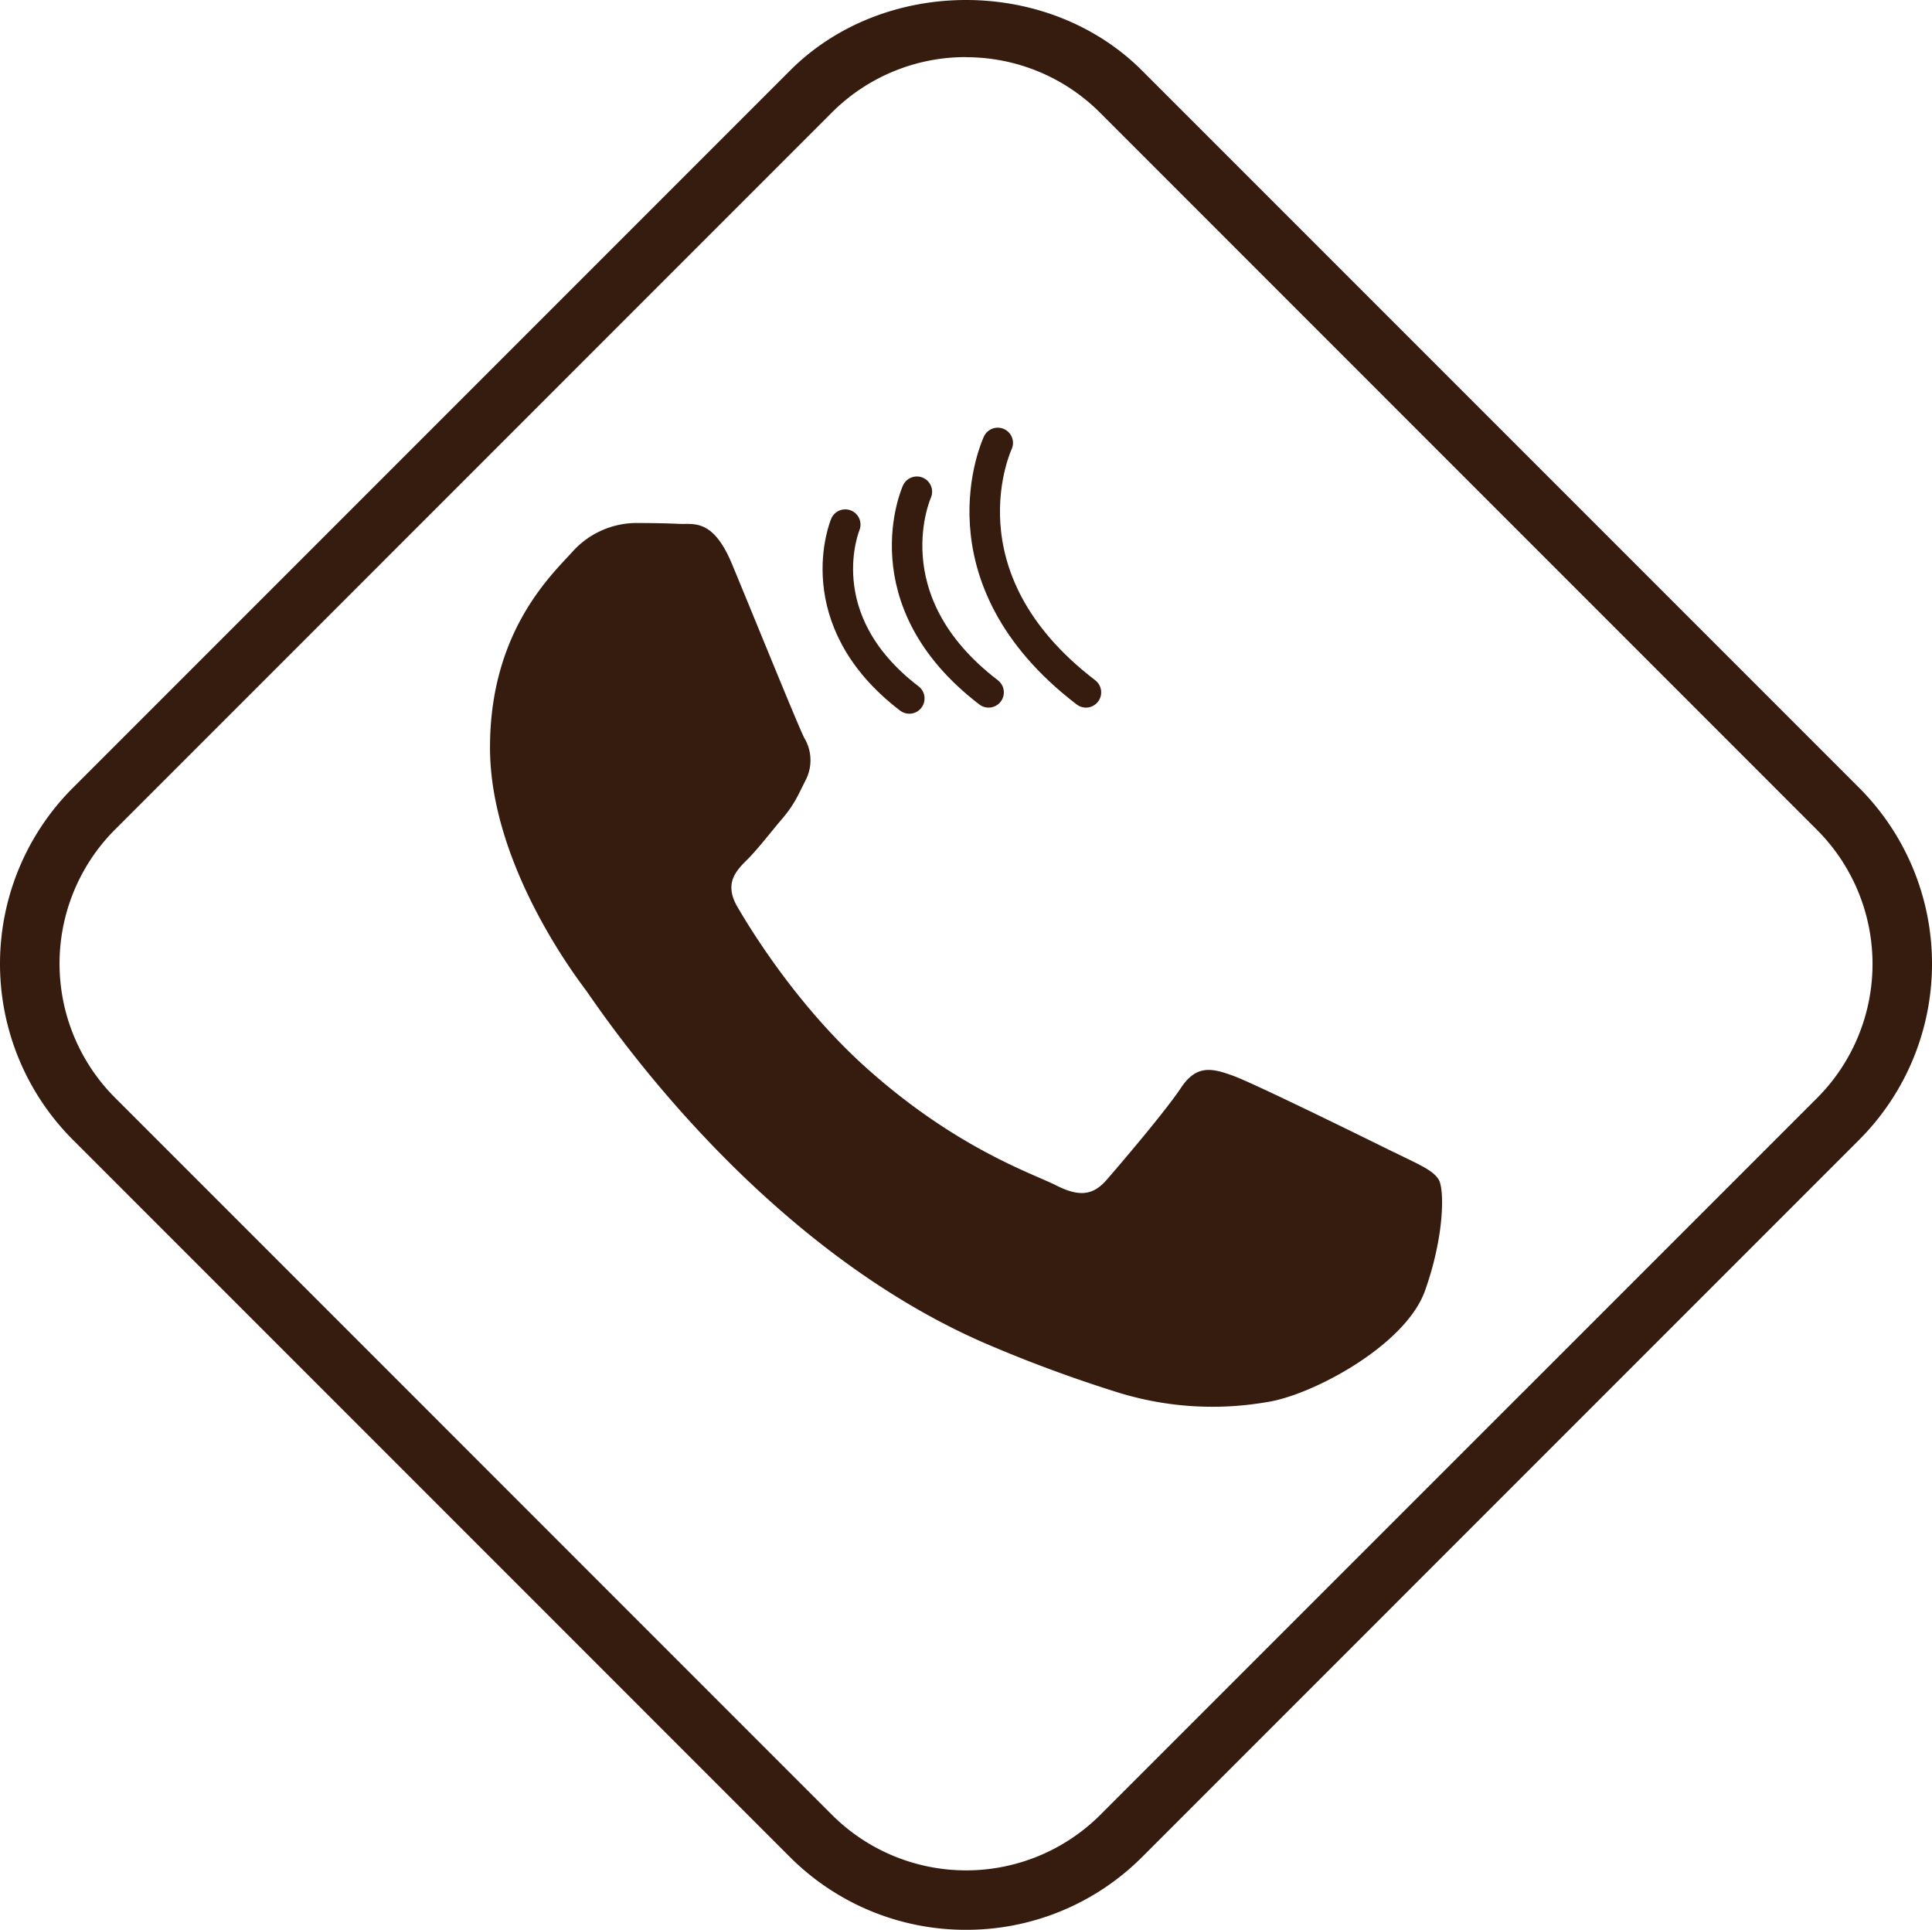
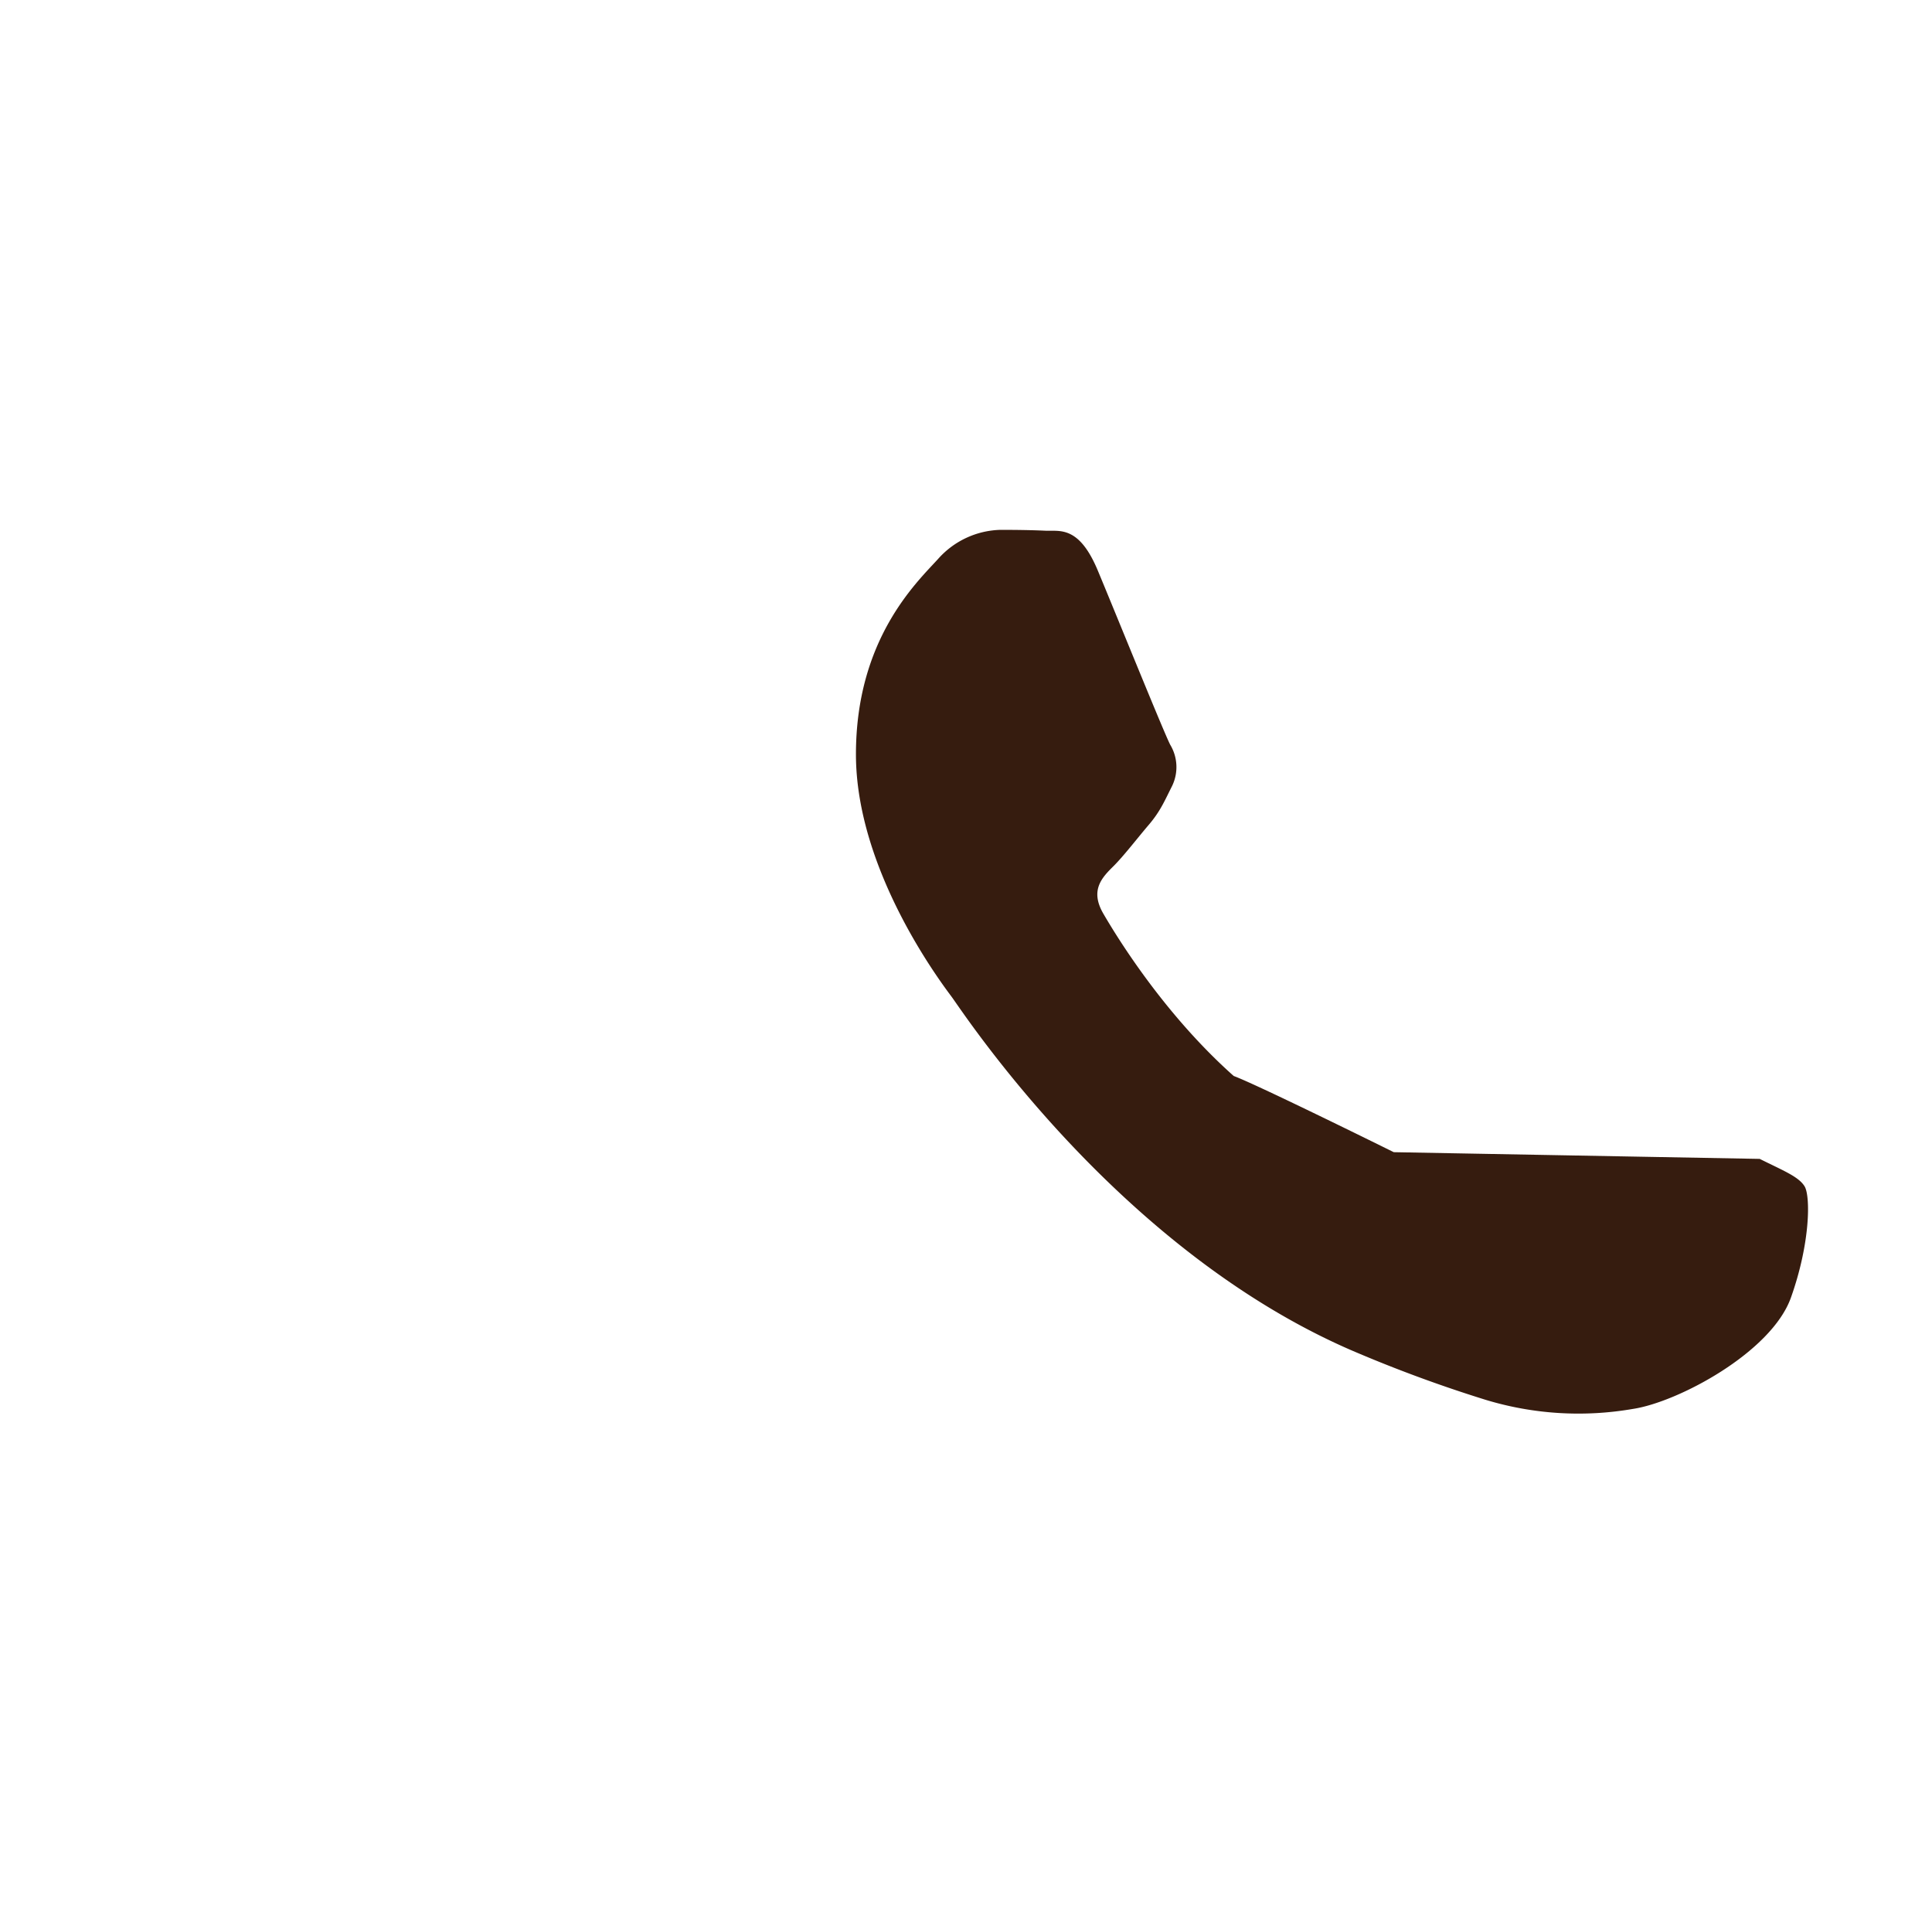
<svg xmlns="http://www.w3.org/2000/svg" id="Capa_1" data-name="Capa 1" viewBox="0 0 316.77 316.36">
  <defs>
    <style>.cls-1,.cls-2{fill:#361C0F;}.cls-2,.cls-3{fill-rule:evenodd;}.cls-3{fill:none;stroke:#361C0F;stroke-linecap:round;stroke-miterlimit:10;stroke-width:5px;}</style>
  </defs>
-   <path class="cls-1" d="M1095.8,562.36a40.72,40.72,0,0,1-28.87-11.93L949.37,432.86a40.8,40.8,0,0,1,0-57.72l117.56-117.56c15.42-15.44,42.32-15.44,57.74,0l117.56,117.56a40.82,40.82,0,0,1,0,57.72L1124.67,550.43a40.72,40.72,0,0,1-28.87,11.93m0-307a31,31,0,0,0-22,9.09L956.26,382a31.1,31.1,0,0,0,0,43.94l117.56,117.57a31.13,31.13,0,0,0,44,0L1235.34,426a31.1,31.1,0,0,0,0-43.94L1117.77,264.47a31,31,0,0,0-22-9.09" transform="translate(-937.41 -246)" />
-   <path class="cls-2" d="M1165.93,434.88c-3.85-1.91-22.73-11.2-26.24-12.49s-6.08-1.92-8.64,1.93-9.92,12.48-12.16,15.06-4.49,2.88-8.32.94-16.23-6-30.88-19.05c-11.44-10.18-19.13-22.75-21.37-26.6s-.25-5.92,1.69-7.83c1.72-1.73,3.83-4.49,5.74-6.73s2.56-3.85,3.85-6.41a7.11,7.11,0,0,0-.32-6.73c-1-1.92-8.65-20.82-11.85-28.5-3.11-7.49-6.28-6.48-8.63-6.59s-4.81-.14-7.37-.14a14.15,14.15,0,0,0-10.24,4.8c-3.51,3.85-13.44,13.14-13.44,32s13.76,37.16,15.67,39.72,27.1,41.33,65.62,58a225.13,225.13,0,0,0,21.9,8.08,52.38,52.38,0,0,0,24.19,1.51c7.38-1.1,22.72-9.27,25.92-18.25s3.21-16.65,2.24-18.24-3.51-2.58-7.36-4.5" transform="translate(-937.41 -246)" />
-   <path class="cls-3" d="M1076,332s-6.5,15.5,10.5,28.5" transform="translate(-937.41 -246)" />
-   <path class="cls-3" d="M1101,318.61s-10.34,21.92,14.46,40.89" transform="translate(-937.41 -246)" />
-   <path class="cls-3" d="M1087.74,326.61s-8,17.77,11.76,32.89" transform="translate(-937.41 -246)" />
+   <path class="cls-2" d="M1165.93,434.88c-3.85-1.91-22.73-11.2-26.24-12.49c-11.44-10.18-19.13-22.75-21.37-26.6s-.25-5.92,1.69-7.83c1.72-1.73,3.83-4.49,5.74-6.73s2.56-3.85,3.85-6.41a7.11,7.11,0,0,0-.32-6.73c-1-1.92-8.65-20.82-11.85-28.5-3.11-7.49-6.28-6.48-8.63-6.59s-4.81-.14-7.37-.14a14.15,14.15,0,0,0-10.24,4.8c-3.51,3.85-13.44,13.14-13.44,32s13.76,37.16,15.67,39.72,27.1,41.33,65.62,58a225.13,225.13,0,0,0,21.9,8.08,52.38,52.38,0,0,0,24.19,1.51c7.38-1.1,22.72-9.27,25.92-18.25s3.21-16.65,2.24-18.24-3.51-2.58-7.36-4.5" transform="translate(-937.41 -246)" />
</svg>